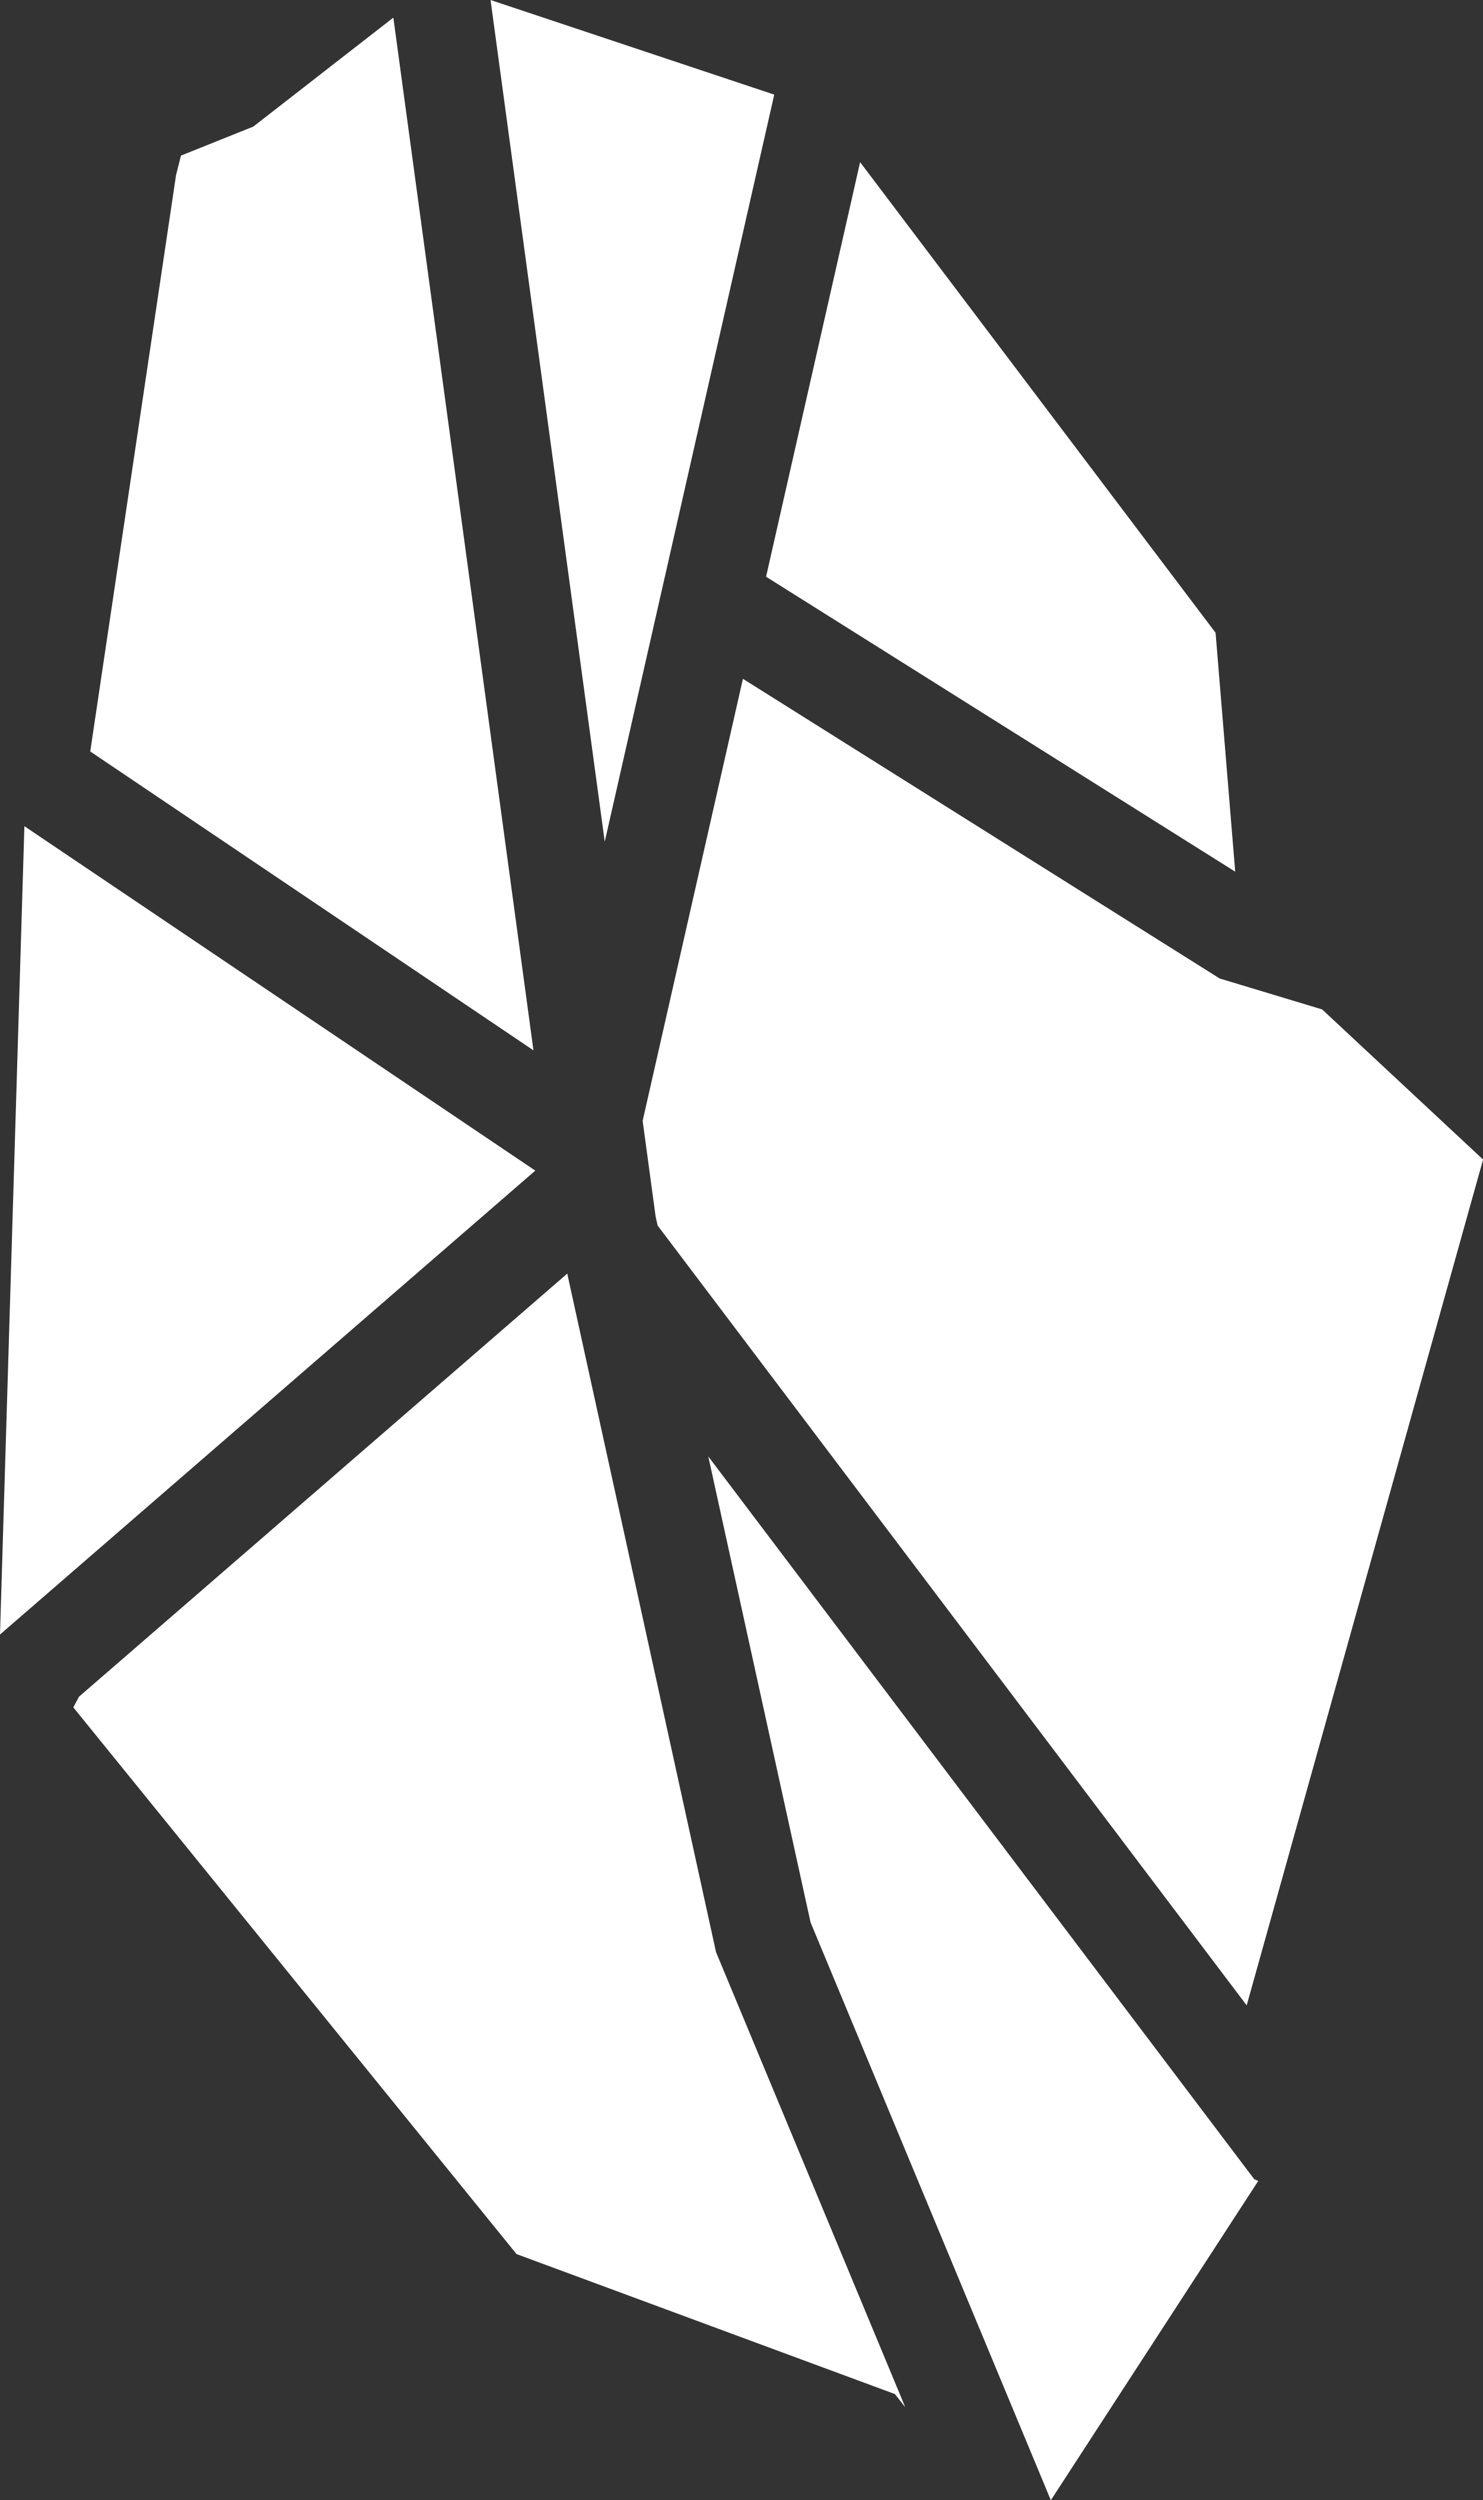
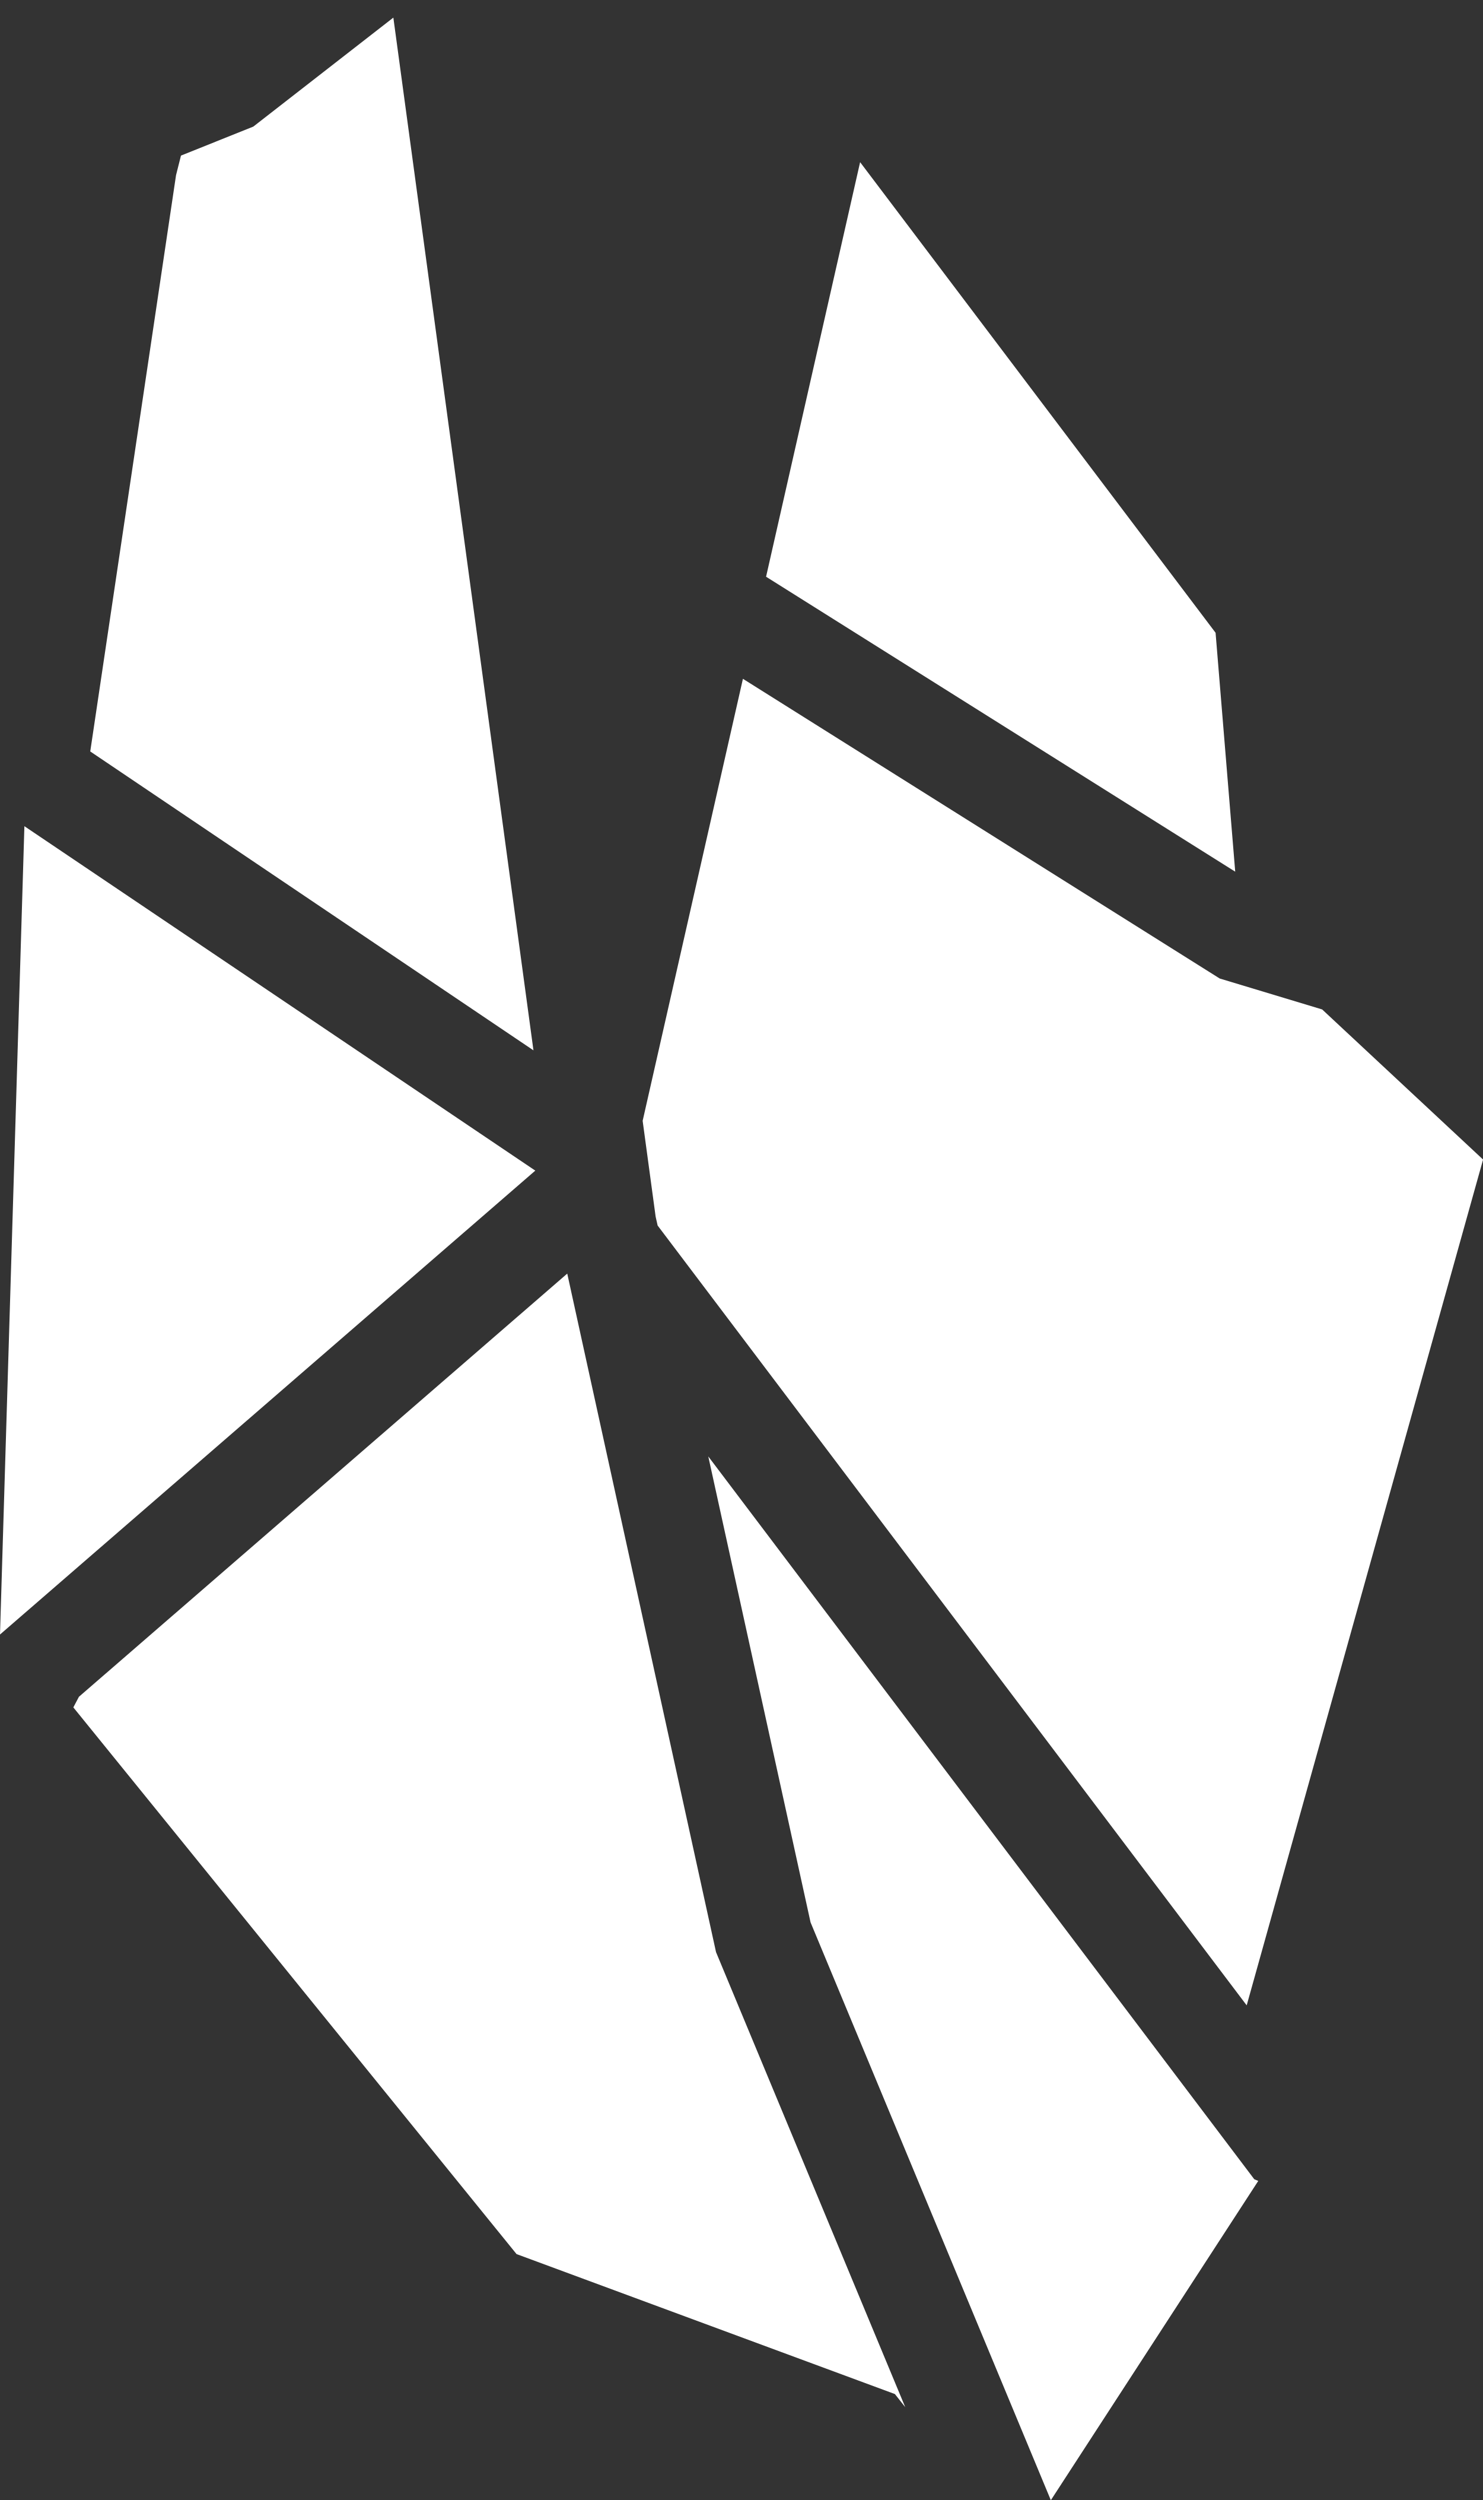
<svg xmlns="http://www.w3.org/2000/svg" width="74.209" height="125.037" viewBox="0 0 74.209 125.037">
  <rect x="0" y="0" width="74.209" height="125.037" fill="#333333" stroke="none" />
  <g id="Groupe_76467" data-name="Groupe 76467" transform="translate(0 0)">
    <path id="Tracé_26078" data-name="Tracé 26078" d="M29.271,72.938l12.024,28.9L51.674,85.87l-.2-.084L24.153,49.637Z" transform="translate(11.289 23.2)" fill="#fff" />
    <path id="Tracé_26079" data-name="Tracé 26079" d="M26.124,26.26,49.6,41.01l-.983-11.948L30.83,5.527Z" transform="translate(12.21 2.583)" fill="#fff" />
-     <path id="Tracé_26080" data-name="Tracé 26080" d="M16.728,0l5.714,42.094L30.924,4.732Z" transform="translate(7.819)" fill="#fff" />
    <path id="Tracé_26081" data-name="Tracé 26081" d="M21.915,45.241l.65,4.793.1.443,29.476,39,11.829-42.3L55.917,39.67l-5.126-1.547L26.933,23.135Z" transform="translate(10.243 10.813)" fill="#fff" />
    <path id="Tracé_26082" data-name="Tracé 26082" d="M0,68.583l26.786-23.2L1.221,28.158Z" transform="translate(0 13.161)" fill="#fff" />
    <path id="Tracé_26083" data-name="Tracé 26083" d="M34.66,77.34,27.215,43.406,2.78,64.569,2.5,65.1,24.678,92.441l18.932,7,.518.656Z" transform="translate(1.17 20.288)" fill="#fff" />
    <path id="Tracé_26084" data-name="Tracé 26084" d="M7.371,8.479,3.078,37.3,25.256,52.248,18.245.6,11.238,6.05,7.618,7.5Z" transform="translate(1.438 0.281)" fill="#fff" />
  </g>
</svg>